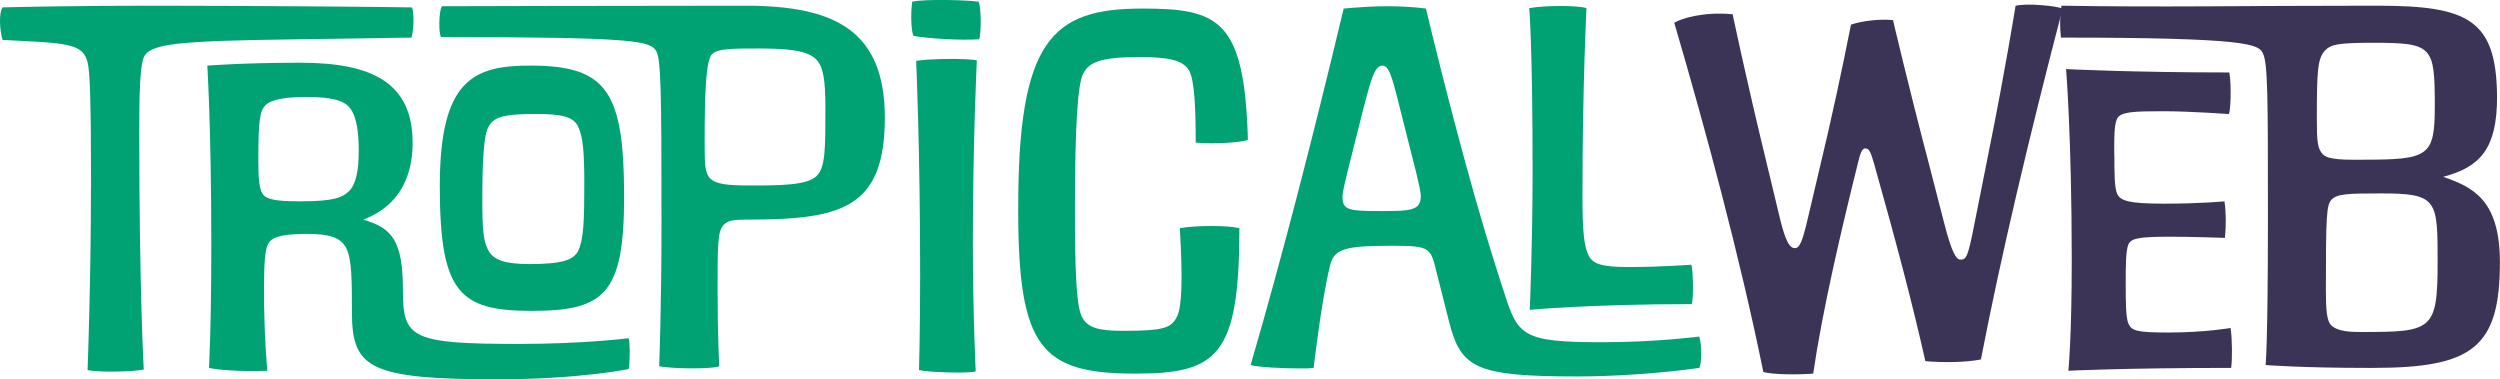
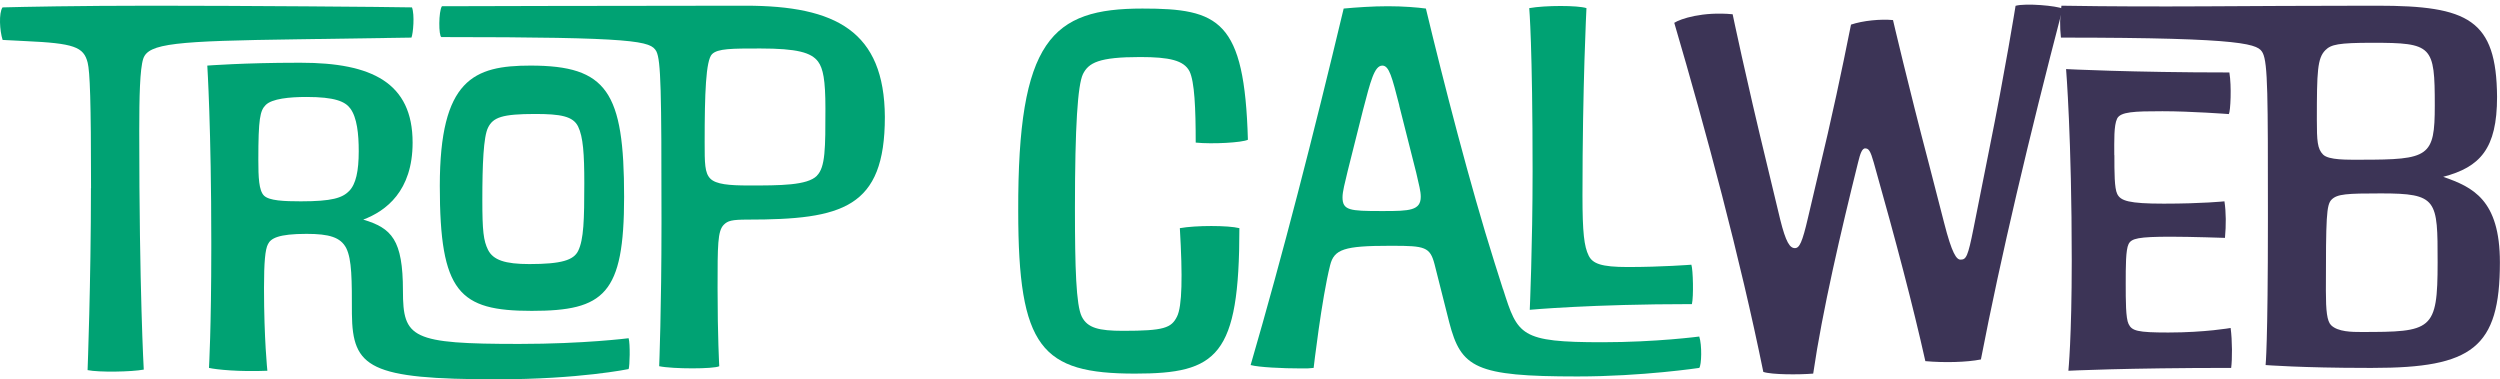
<svg xmlns="http://www.w3.org/2000/svg" width="580" height="88" viewBox="0 0 580 88" fill="none">
  <g clip-path="url(#clip0_2905_744)">
    <path d="M21.123 43.669C21.123 23.158 20.855 16.664 20.343 14.556C19.418 10.856 17.176 10.047 5.872 9.533L0.609 9.263C-0.073 7.156 -0.317 3.039 0.585 1.715C5.189 1.593 17.956 1.323 35.449 1.323C55.841 1.323 90.048 1.593 95.578 1.715C96.236 3.431 95.846 7.793 95.457 8.724L69.022 9.116C40.736 9.508 34.426 10.047 33.232 13.625C32.452 16.002 32.306 22.496 32.306 30.436C32.306 67.489 33.354 85.746 33.354 85.746C30.454 86.285 22.951 86.407 20.319 85.868C20.319 85.868 21.099 65.479 21.099 43.645L21.123 43.669Z" fill="#00A273" />
    <path d="M80.327 57.564C79.011 55.04 76.38 54.256 71.117 54.256C64.539 54.256 62.834 55.309 62.176 56.633C61.518 57.834 61.25 60.872 61.25 66.827C61.25 78.737 62.03 86.015 62.03 86.015C55.452 86.285 50.189 85.746 48.484 85.353C48.484 85.353 49.02 76.09 49.02 57.564V56.241C49.02 29.774 48.094 15.218 48.094 15.218C48.094 15.218 56.645 14.556 69.144 14.556H69.802C86.247 14.556 95.725 19.188 95.725 33.083C95.725 44.331 89.536 48.962 84.274 50.947C90.852 52.932 93.483 55.579 93.483 67.489C93.483 78.467 95.457 79.791 120.454 79.791C135.583 79.791 145.841 78.467 145.841 78.467C146.23 79.791 146.109 84.961 145.841 85.623C145.841 85.623 134.39 88 115.313 88C85.711 88 81.764 85.353 81.642 72.782C81.642 64.842 81.642 60.211 80.327 57.564ZM80.985 44.331C82.568 42.738 83.226 39.699 83.226 35.068C83.226 31.098 82.836 27.25 81.253 25.143C80.059 23.55 77.695 22.496 71.117 22.496C67.171 22.496 63.102 22.888 61.64 24.359C60.324 25.682 59.934 27.544 59.934 37.053C59.934 41.145 60.056 44.208 61.25 45.385C62.444 46.561 65.855 46.708 69.802 46.708C77.038 46.708 79.401 45.924 80.985 44.331Z" fill="#00A273" />
    <path d="M123.085 15.218C140.846 15.218 144.793 21.295 144.793 45.654C144.793 68.273 140.188 72.12 123.353 72.12C106.518 72.12 102.035 67.881 102.035 43.13C102.035 18.379 109.928 15.218 123.085 15.218ZM113.218 57.956C114.411 60.333 117.164 61.264 122.817 61.264C130.321 61.264 133.074 60.333 134.122 58.225C135.437 55.579 135.559 50.947 135.559 42.468C135.559 35.729 135.291 31.759 134.122 29.358C132.952 26.956 130.053 26.442 124.132 26.442C116.507 26.442 114.387 27.226 113.218 29.627C112.17 31.735 111.902 38.106 111.902 46.438C111.902 53.594 112.17 55.824 113.218 57.956Z" fill="#00A273" />
    <path d="M172.933 1.323C193.983 1.323 205.166 7.278 205.288 27.128C205.288 48.301 195.42 50.947 173.445 50.947C169.766 50.947 168.84 51.217 167.914 52.148C166.477 53.594 166.477 56.902 166.477 66.827C166.477 78.075 166.866 84.961 166.866 84.961C165.673 85.623 156.073 85.623 152.93 84.961C152.93 84.961 153.466 71.728 153.466 51.879V50.947C153.466 21.173 153.345 14.017 152.273 11.91C150.957 9.533 147.936 8.601 102.4 8.601C101.742 8.332 101.742 2.647 102.522 1.446C102.522 1.446 143.965 1.323 172.251 1.323H172.909H172.933ZM189.524 40.753C191.498 38.768 191.498 34.406 191.498 25.143C191.498 18.526 190.962 15.88 189.793 14.287C188.209 12.179 184.92 11.248 176.368 11.248C169.79 11.248 166.501 11.248 165.185 12.571C163.748 14.017 163.48 21.712 163.48 32.96C163.48 37.861 163.48 40.116 164.795 41.439C166.111 42.763 169.132 43.032 173.737 43.032C180.973 43.032 187.283 43.032 189.524 40.778V40.753Z" fill="#00A273" />
-     <path d="M211.622 0.392C214.643 -0.27 224.243 -7.68341e-06 227.02 0.392C227.678 1.593 227.678 7.94 227.142 9.116C222.805 9.386 215.837 8.994 211.89 8.332C211.233 6.224 211.354 2.377 211.622 0.392ZM225.705 56.241C225.705 72.782 226.362 86.138 226.362 86.138C225.437 86.677 215.447 86.407 213.206 85.868C213.206 85.868 213.474 76.727 213.474 64.156C213.474 34.382 212.548 14.14 212.548 14.14C215.058 13.601 224.511 13.478 226.63 14.017C226.63 14.017 225.705 32.421 225.705 56.241Z" fill="#00A273" />
    <path d="M277.404 33.083C277.404 25.143 277.136 18.918 275.966 16.541C274.651 14.017 271.362 13.233 264.516 13.233C254.916 13.233 252.553 14.556 251.237 17.203C250.044 19.727 249.386 29.113 249.386 48.301C249.386 62.196 249.654 70.797 250.969 73.444C252.285 76.09 254.916 76.752 260.569 76.752C270.046 76.752 271.752 76.09 273.067 73.444C274.261 71.067 274.383 64.18 273.725 52.932C277.404 52.271 284.908 52.271 287.539 52.932C287.539 82.707 282.398 86.677 263.322 86.677C241.614 86.677 236.229 80.722 236.229 48.962C236.108 9.263 244.001 1.985 265.052 1.985C282.813 1.985 288.733 4.632 289.513 32.421C288.197 33.083 281.351 33.475 277.404 33.083Z" fill="#00A273" />
    <path d="M348.716 67.097C352.127 77.806 352.663 79.398 371.74 79.398C384.239 79.398 394.228 78.075 394.228 78.075C394.885 80.06 394.764 84.692 394.228 85.353C394.228 85.353 381.071 87.338 365.941 87.338C342.26 87.338 338.971 85.353 336.218 74.767L332.807 61.264C331.759 57.294 330.565 57.025 323.061 57.025H322.404C311.879 57.025 309.515 57.809 308.59 61.534C306.616 69.351 304.764 85.353 304.764 85.353C303.717 85.476 303.449 85.476 301.865 85.476C297.528 85.476 291.998 85.206 290.146 84.692C297.65 58.887 304.618 31.759 311.732 1.985C314.632 1.715 318.432 1.446 321.989 1.446C325.547 1.446 328.836 1.715 330.809 1.985C334.878 18.918 341.066 43.008 346.719 60.872L348.692 67.097H348.716ZM324.645 24.481C322.94 17.865 322.282 15.218 320.698 15.218C318.847 15.218 317.945 18.918 316.215 25.535L312.658 39.699C312 42.468 311.464 44.453 311.464 45.777C311.464 48.815 313.17 48.962 320.406 48.962H321.064C326.984 48.962 329.615 48.84 329.615 45.654C329.615 44.331 329.225 43.008 328.568 40.091L324.621 24.481H324.645Z" fill="#00A273" />
    <path d="M368.061 1.862C368.061 1.862 367.135 19.605 367.135 45.409C367.135 54.011 367.525 57.196 368.573 59.304C369.498 61.166 371.472 61.95 377.66 61.95C385.554 61.95 392.4 61.411 392.4 61.411C392.79 62.612 392.936 68.812 392.522 70.552C369.109 70.552 354.905 71.875 354.905 71.875C354.905 71.875 355.562 56.927 355.562 39.724C355.562 10.611 354.783 1.887 354.783 1.887C358.462 1.225 366.087 1.225 368.061 1.887V1.862Z" fill="#00A273" />
    <path d="M432.771 34.406C431.991 34.406 431.577 35.607 431.065 37.714C427.118 53.594 422.782 72.12 420.662 86.677C417.373 86.946 411.063 86.946 409.089 86.285C403.705 59.818 395.811 30.436 388.429 5.293C389.866 4.362 395.007 2.647 401.975 3.308C401.975 3.308 404.996 17.865 409.991 38.376L413.012 50.947C414.327 56.241 415.253 57.564 416.423 57.564C417.47 57.564 418.128 56.241 419.444 50.555L424.049 30.975C426.802 19.065 429.433 5.71 429.433 5.71C432.186 4.779 436.279 4.386 439.178 4.656C439.178 4.656 442.589 19.335 447.608 38.4L451.019 51.633C452.871 58.912 453.918 60.235 454.844 60.235C456.16 60.235 456.55 59.573 457.865 52.957L461.422 35.092C465.247 16.174 467.611 1.348 467.611 1.348C469.974 0.686 477.21 1.348 478.526 2.009C470.754 31.784 464.175 59.573 459.571 83.393C456.282 84.055 451.019 84.177 446.682 83.785C443.783 70.822 439.982 56.388 434.72 37.739C433.94 34.97 433.526 34.431 432.746 34.431L432.771 34.406Z" fill="#3C3456" />
    <path d="M490.537 35.999C490.537 39.969 490.537 43.669 491.195 44.992C491.974 46.585 493.826 47.247 501.988 47.247C510.929 47.247 516.07 46.708 516.07 46.708C516.46 49.232 516.46 52.271 516.192 55.187C516.192 55.187 508.298 54.917 503.693 54.917C496.067 54.917 494.484 55.309 493.826 56.633C493.168 57.956 493.168 61.803 493.168 65.773C493.168 69.743 493.168 73.836 493.826 75.159C494.606 76.752 495.799 77.144 503.035 77.144C511.587 77.144 517.507 76.09 517.507 76.09C517.897 79.006 517.897 83.368 517.629 85.353C493.022 85.353 479.866 86.015 479.866 86.015C479.866 86.015 480.645 78.345 480.645 60.48C480.645 32.029 479.33 16.027 479.33 16.027C479.33 16.027 494.459 16.811 517.215 16.811C517.751 19.997 517.483 25.805 517.093 26.466C517.093 26.466 508.274 25.805 501.695 25.805C495.117 25.805 491.95 25.927 491.17 27.52C490.391 29.113 490.512 32.691 490.512 35.999H490.537Z" fill="#3C3456" />
    <path d="M478.282 1.323C502.231 1.715 519.067 1.323 550.252 1.323H551.568C572.618 1.323 579.196 4.509 579.318 22.496C579.318 34.529 575.371 38.768 566.819 41.023C573.665 43.4 579.976 46.316 579.976 60.872C579.976 80.722 573.519 85.353 550.496 85.353H549.18C534.05 85.353 525.62 84.692 525.62 84.692C525.62 84.692 526.156 80.06 526.156 50.947V49.624C526.156 22.496 526.156 14.679 524.963 12.302C523.915 10.317 521.941 8.724 478.136 8.724C477.868 6.2 477.868 3.823 478.257 1.323H478.282ZM564.87 24.481C564.87 10.586 564.334 9.925 550.398 9.925C542.504 9.925 540.799 10.317 539.483 11.64C537.632 13.503 537.51 16.541 537.51 27.79C537.51 32.691 537.632 34.529 538.947 35.852C540.263 37.175 544.6 37.053 547.767 37.053C563.554 37.053 564.87 36.391 564.87 24.481ZM565.528 60.872C565.528 46.316 565.528 44.87 552.372 44.87C544.478 44.87 542.236 44.992 540.921 46.316C539.727 47.517 539.605 50.286 539.605 67.489C539.605 72.12 539.873 74.497 540.799 75.429C542.382 77.021 545.793 77.021 547.767 77.021C564.212 77.021 565.528 76.752 565.528 60.872Z" fill="#3C3456" />
  </g>
  <defs>
    <clipPath id="clip0_2905_744">
      <rect width="580" height="88" fill="white" />
    </clipPath>
  </defs>
</svg>